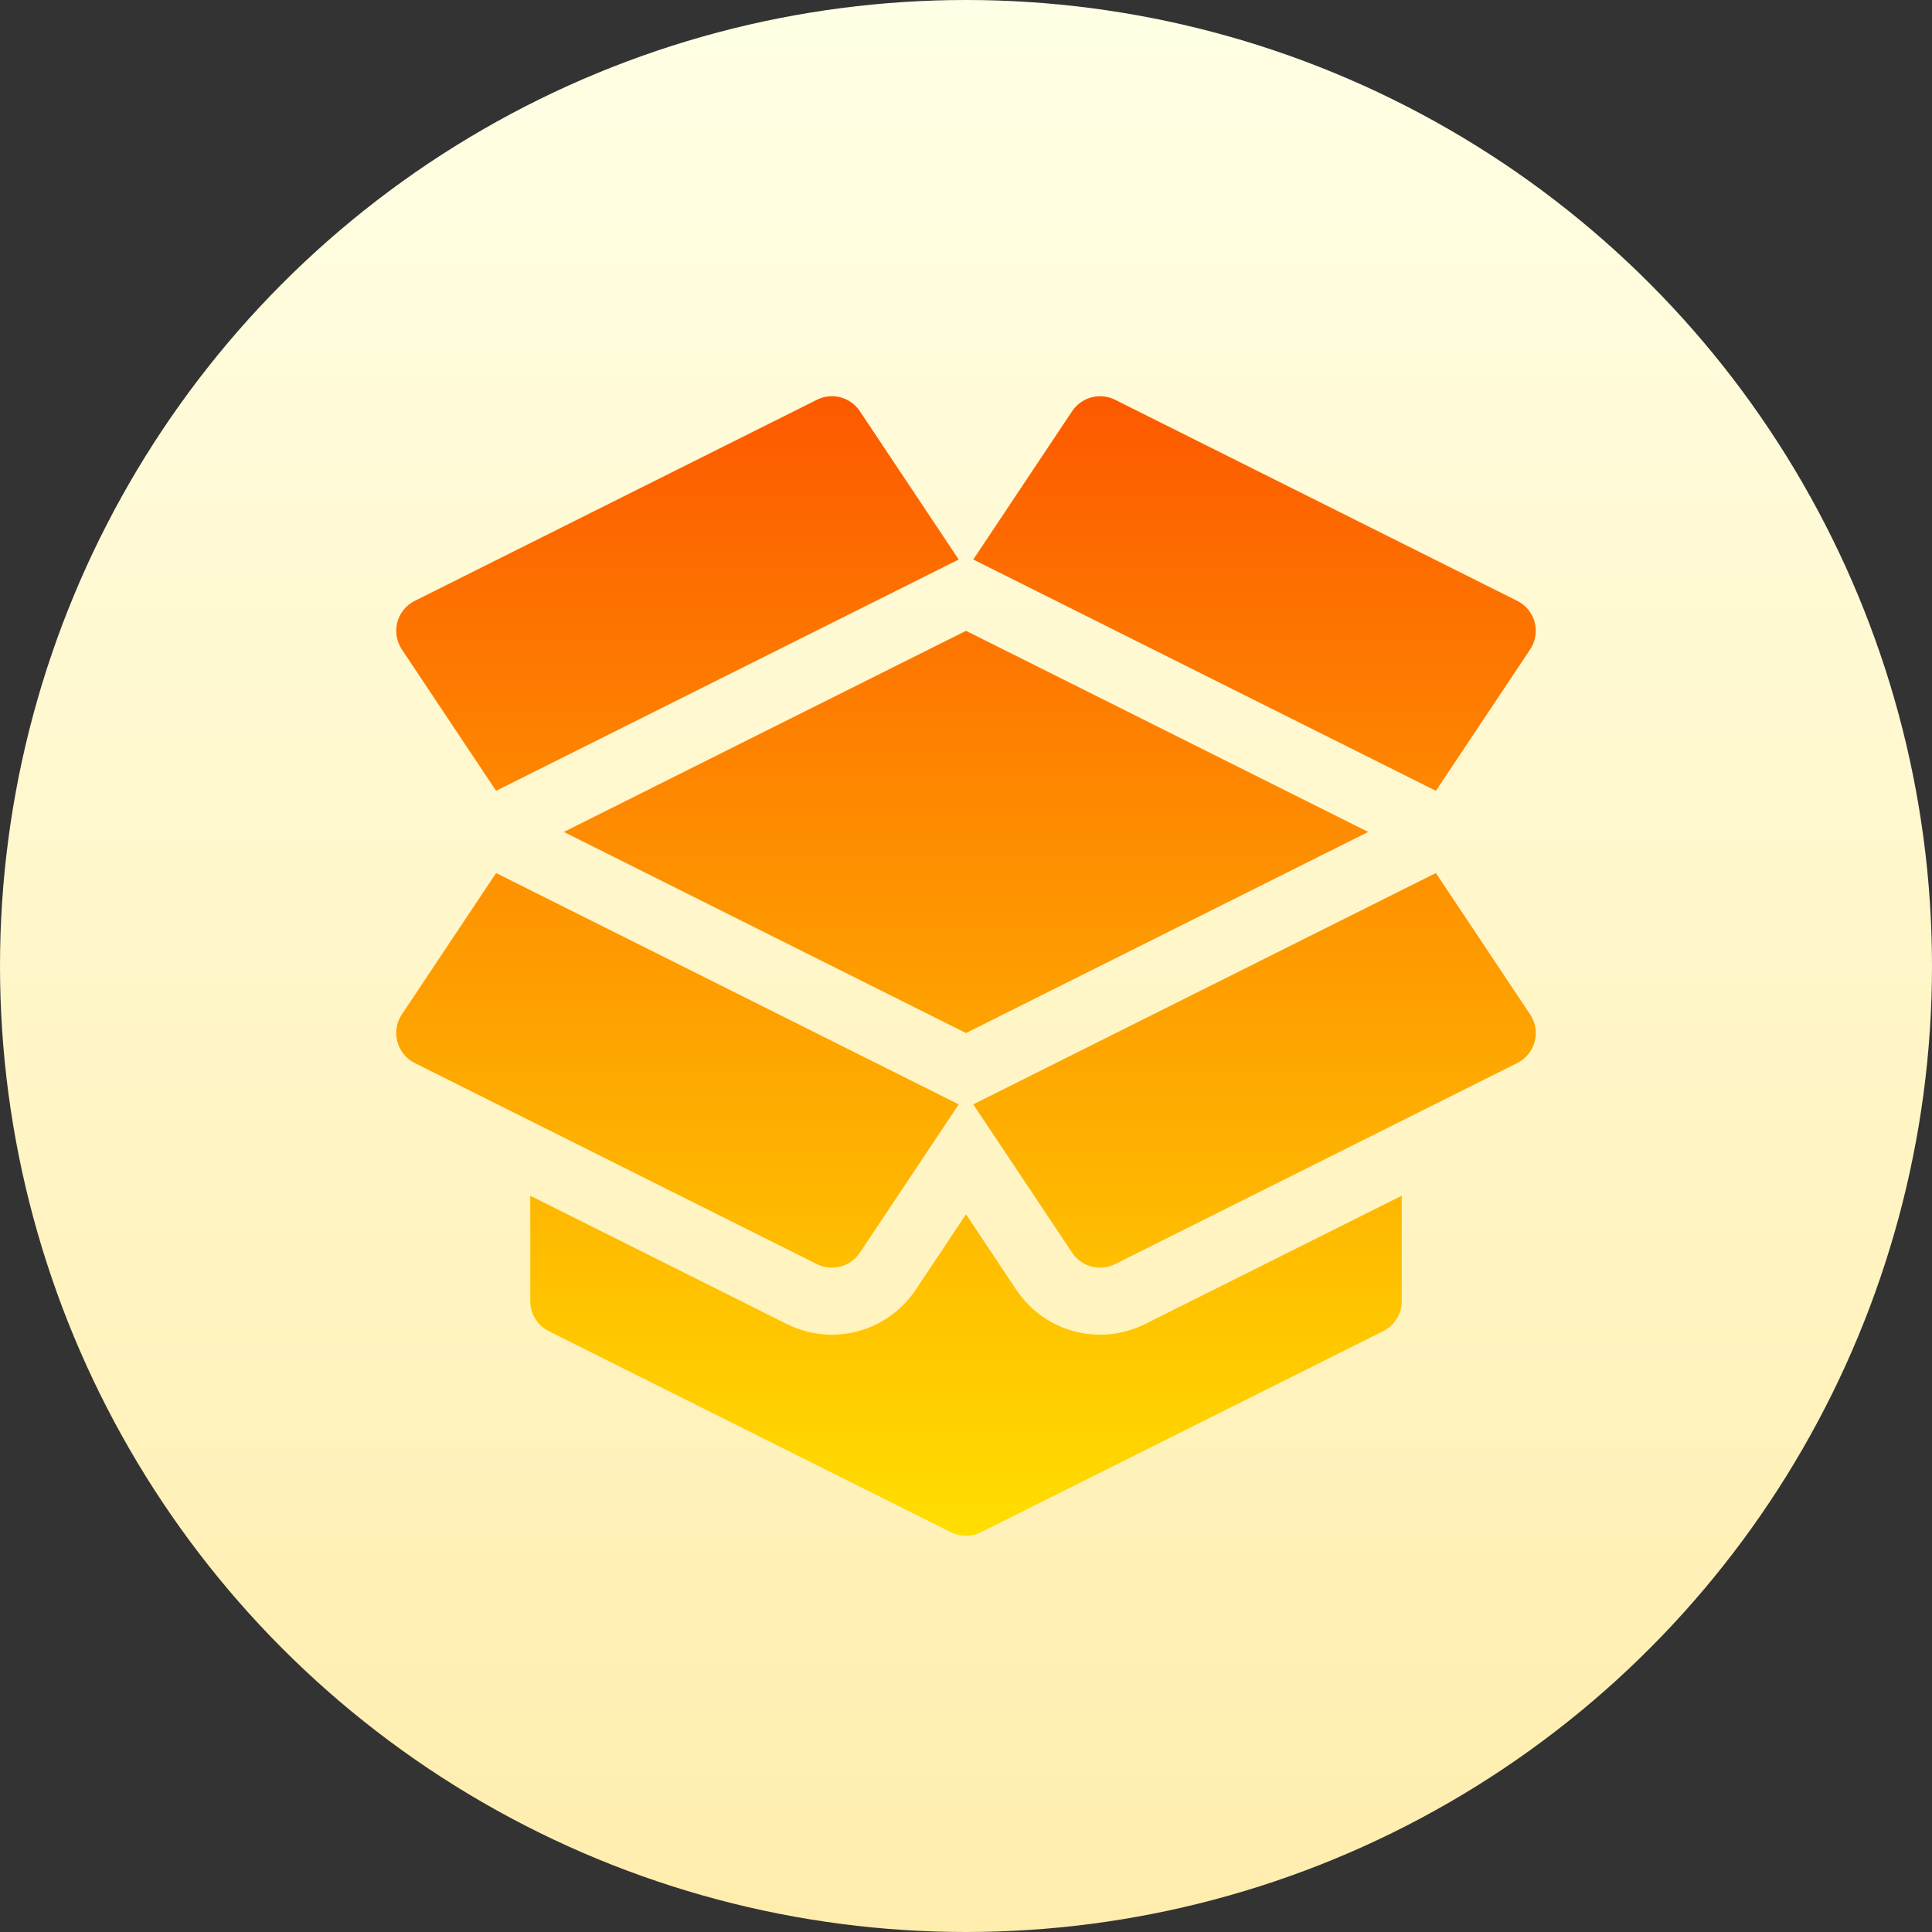
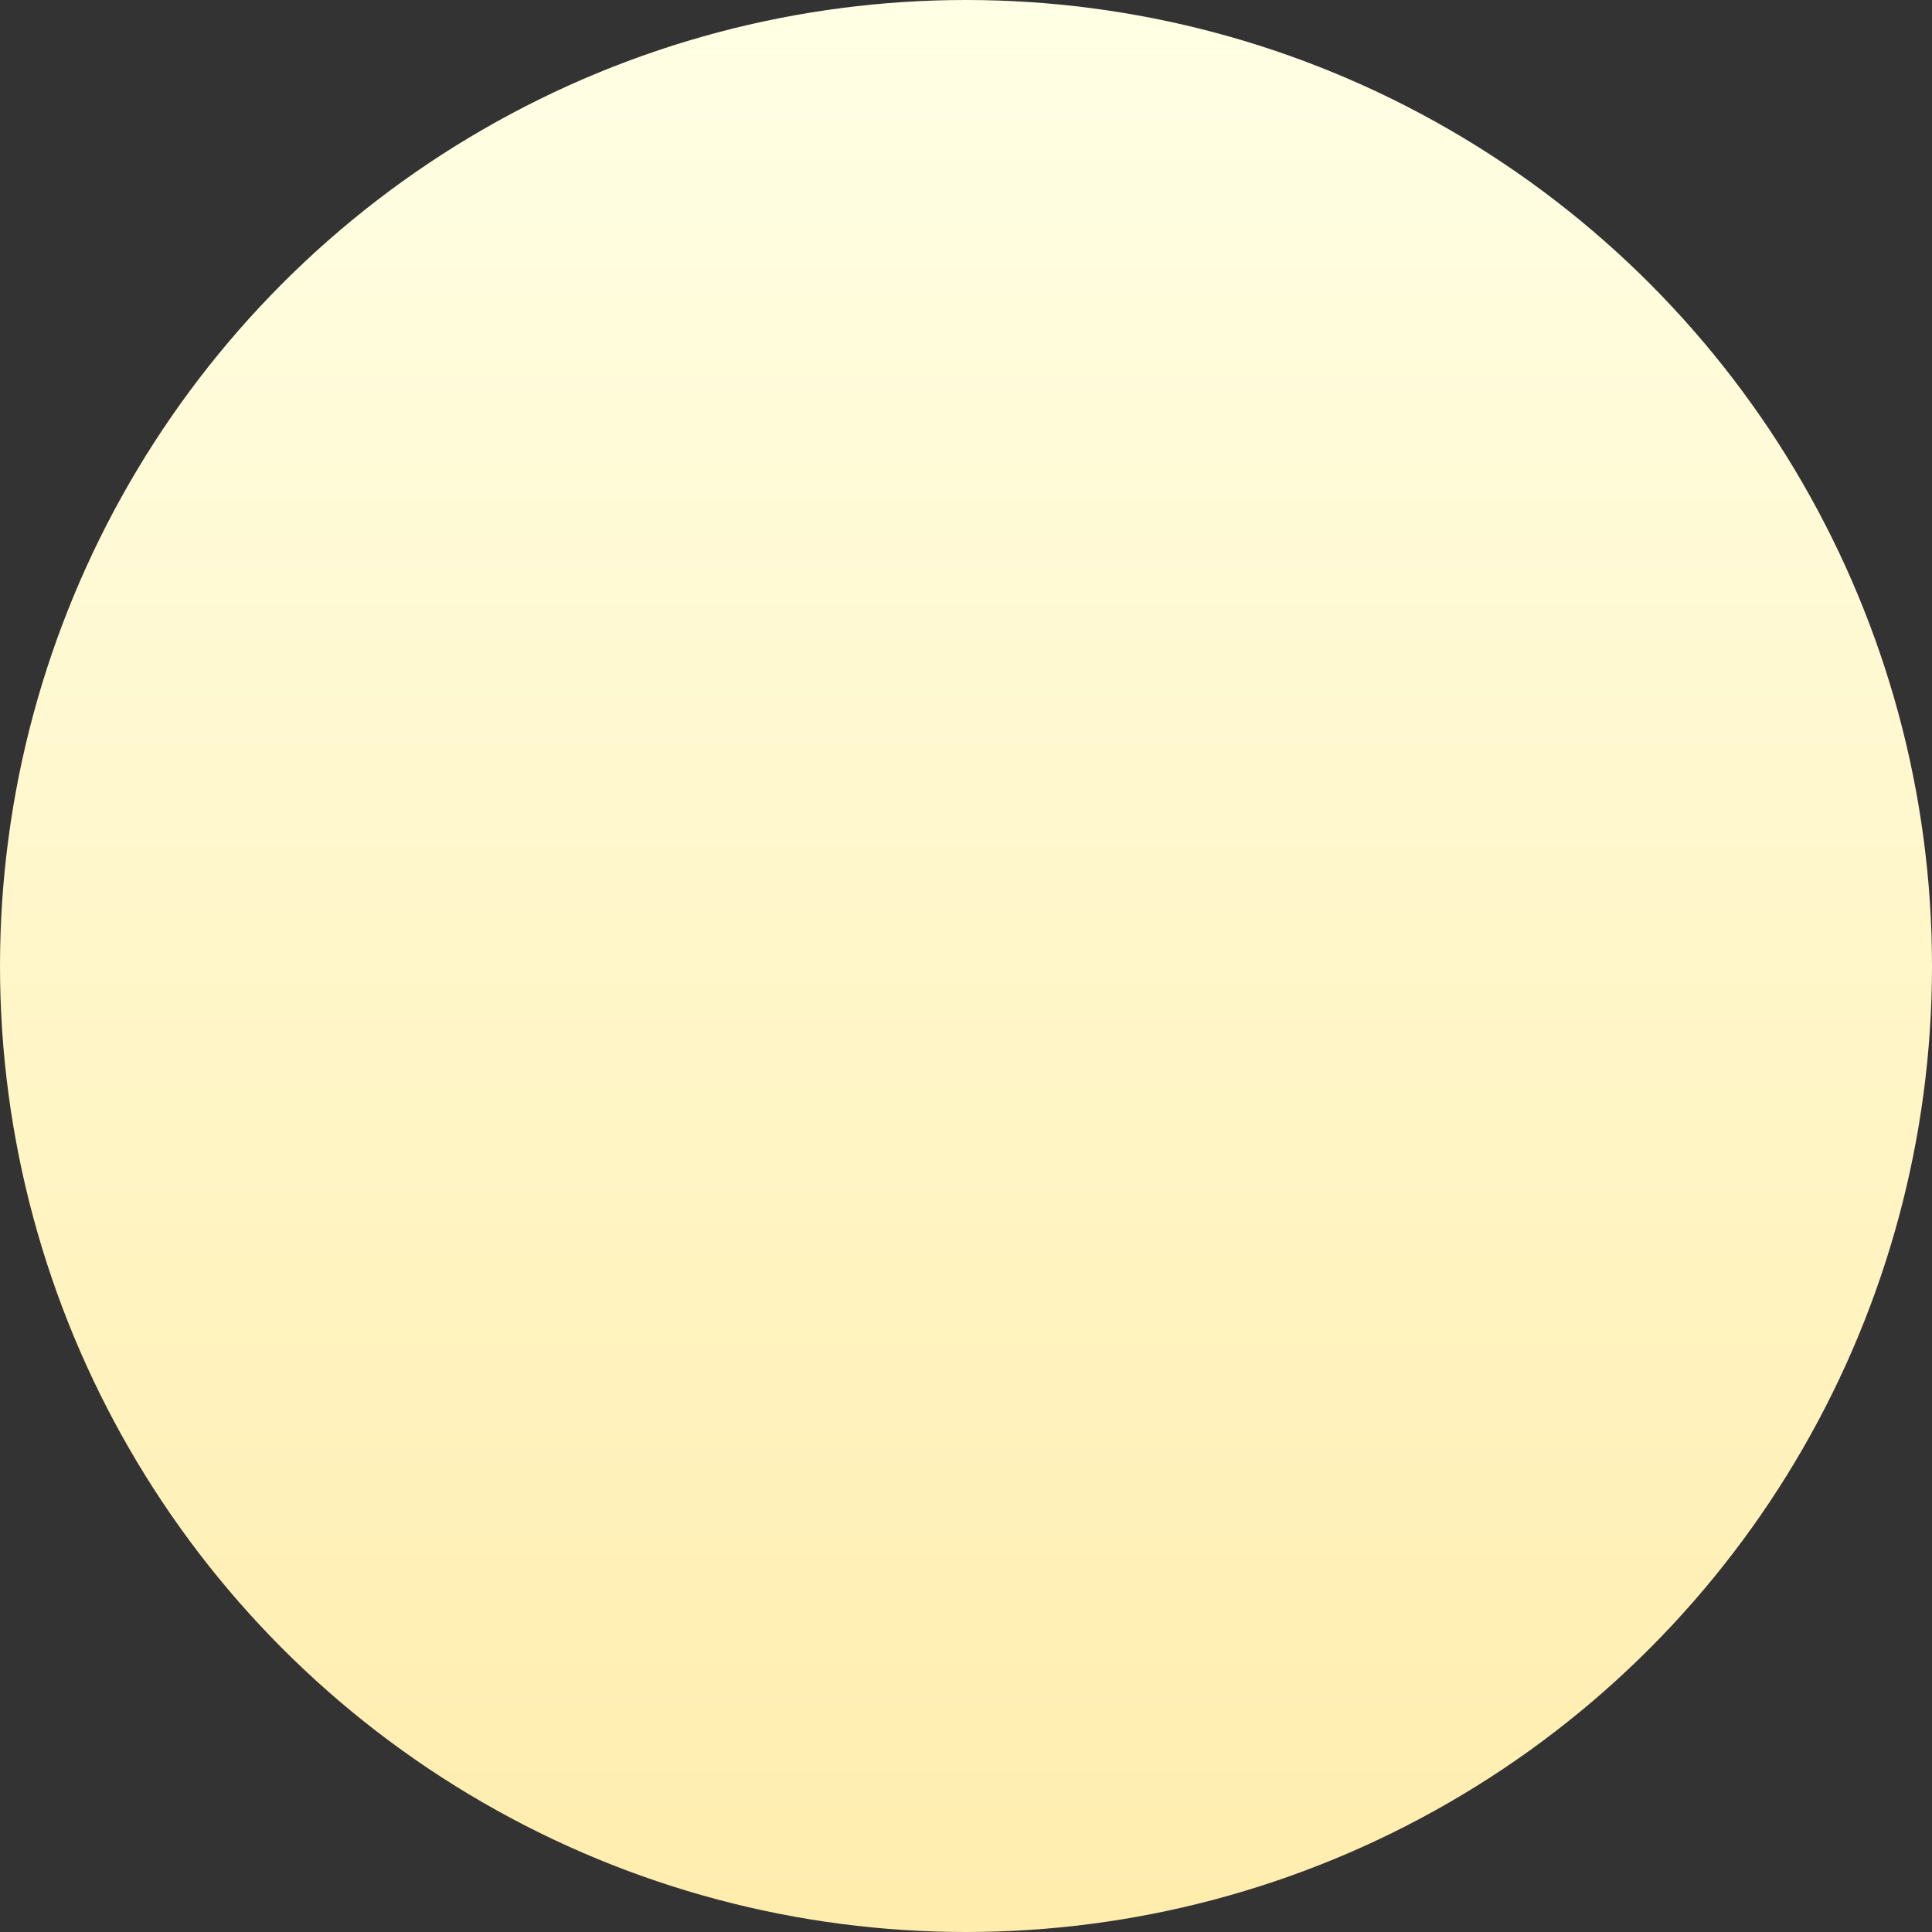
<svg xmlns="http://www.w3.org/2000/svg" id="Capa_1" enable-background="new 0 0 512 512" height="512" viewBox="0 0 512 512" width="512">
  <rect x="0" y="0" width="512" height="512" fill="#333333" stroke="none" />
  <linearGradient id="SVGID_1_" gradientUnits="userSpaceOnUse" x1="256" x2="256" y1="512" y2="0">
    <stop offset="0" stop-color="#ffedad" />
    <stop offset="1" stop-color="#ffffe5" />
  </linearGradient>
  <linearGradient id="SVGID_2_" gradientUnits="userSpaceOnUse" x1="256" x2="256" y1="407" y2="105">
    <stop offset="0" stop-color="#ffde00" />
    <stop offset="1" stop-color="#fd5900" />
  </linearGradient>
  <g>
    <g>
      <g>
        <circle cx="256" cy="256" fill="url(#SVGID_1_)" r="256" />
      </g>
    </g>
    <g>
      <g>
        <g>
-           <path d="m291.537 353.706c-8.934 0-17.227-4.432-22.18-11.866l-13.357-20.036-13.358 20.036c-5.014 7.451-13.297 11.866-22.197 11.866-4.112 0-8.223-.98-11.901-2.819l-68.014-34.003v27.94c0 3.365 1.9 6.436 4.91 7.946l106.587 53.294c1.249.625 2.611.937 3.973.937s2.724-.312 3.973-.937l106.587-53.294c3.01-1.509 4.91-4.58 4.91-7.946v-27.943l-68.022 34.015c-3.679 1.839-7.799 2.81-11.911 2.81zm-35.537-79.94 106.587-53.293-106.587-53.295-106.587 53.294zm149.506-101.661c1.414-2.116 1.848-4.745 1.197-7.208-.659-2.463-2.333-4.528-4.615-5.664l-106.587-53.294c-4.016-2.004-8.874-.694-11.363 3.019l-26.213 39.32 122.6 61.303zm-274.032 37.476 122.6-61.303-26.213-39.32c-2.498-3.73-7.365-5.022-11.363-3.019l-106.588 53.294c-2.281 1.136-3.955 3.201-4.615 5.664-.651 2.464-.217 5.092 1.197 7.208zm249.051 21.783-122.6 61.303 26.213 39.32c1.7 2.55 4.511 3.955 7.399 3.955 1.336 0 2.698-.303 3.964-.937l106.587-53.294c2.281-1.136 3.955-3.201 4.615-5.664.651-2.464.217-5.092-1.197-7.208zm-152.664 100.622 26.213-39.32-122.6-61.303-24.981 37.475c-1.414 2.116-1.848 4.745-1.197 7.208.659 2.463 2.333 4.528 4.615 5.664l106.587 53.294c3.998 2.005 8.865.695 11.363-3.018z" fill="url(#SVGID_2_)" />
-         </g>
+           </g>
      </g>
    </g>
  </g>
</svg>